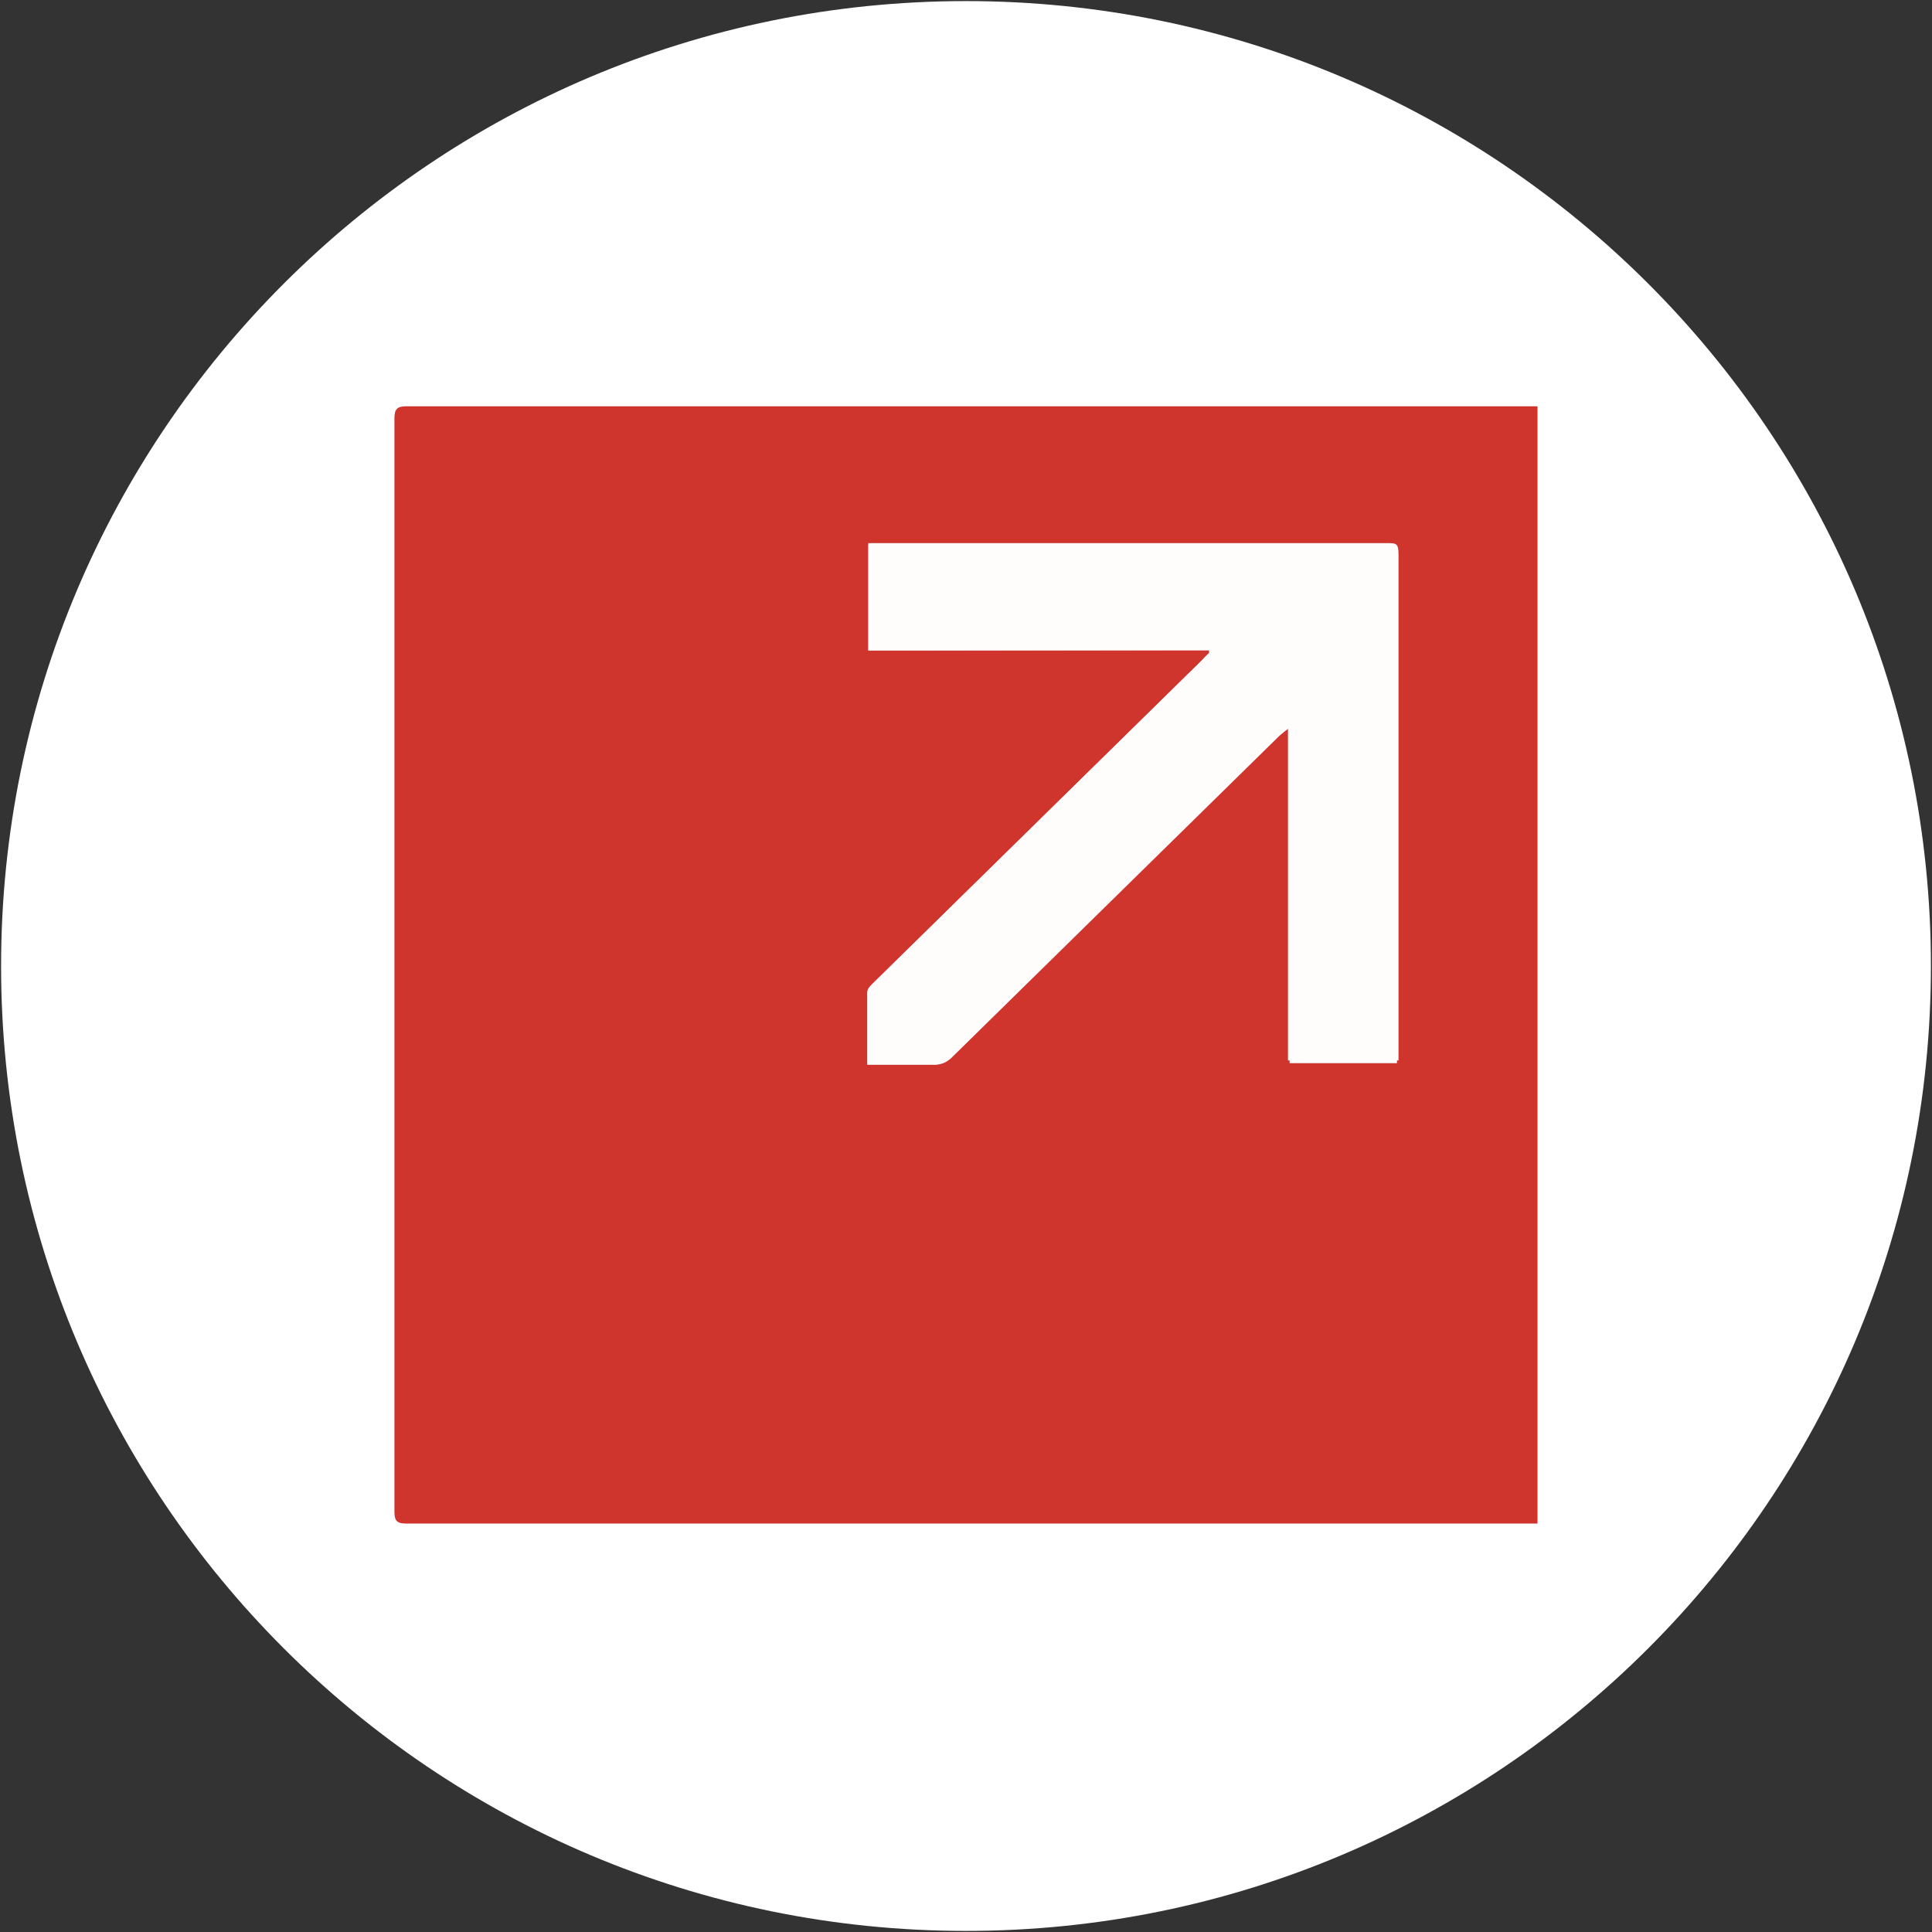
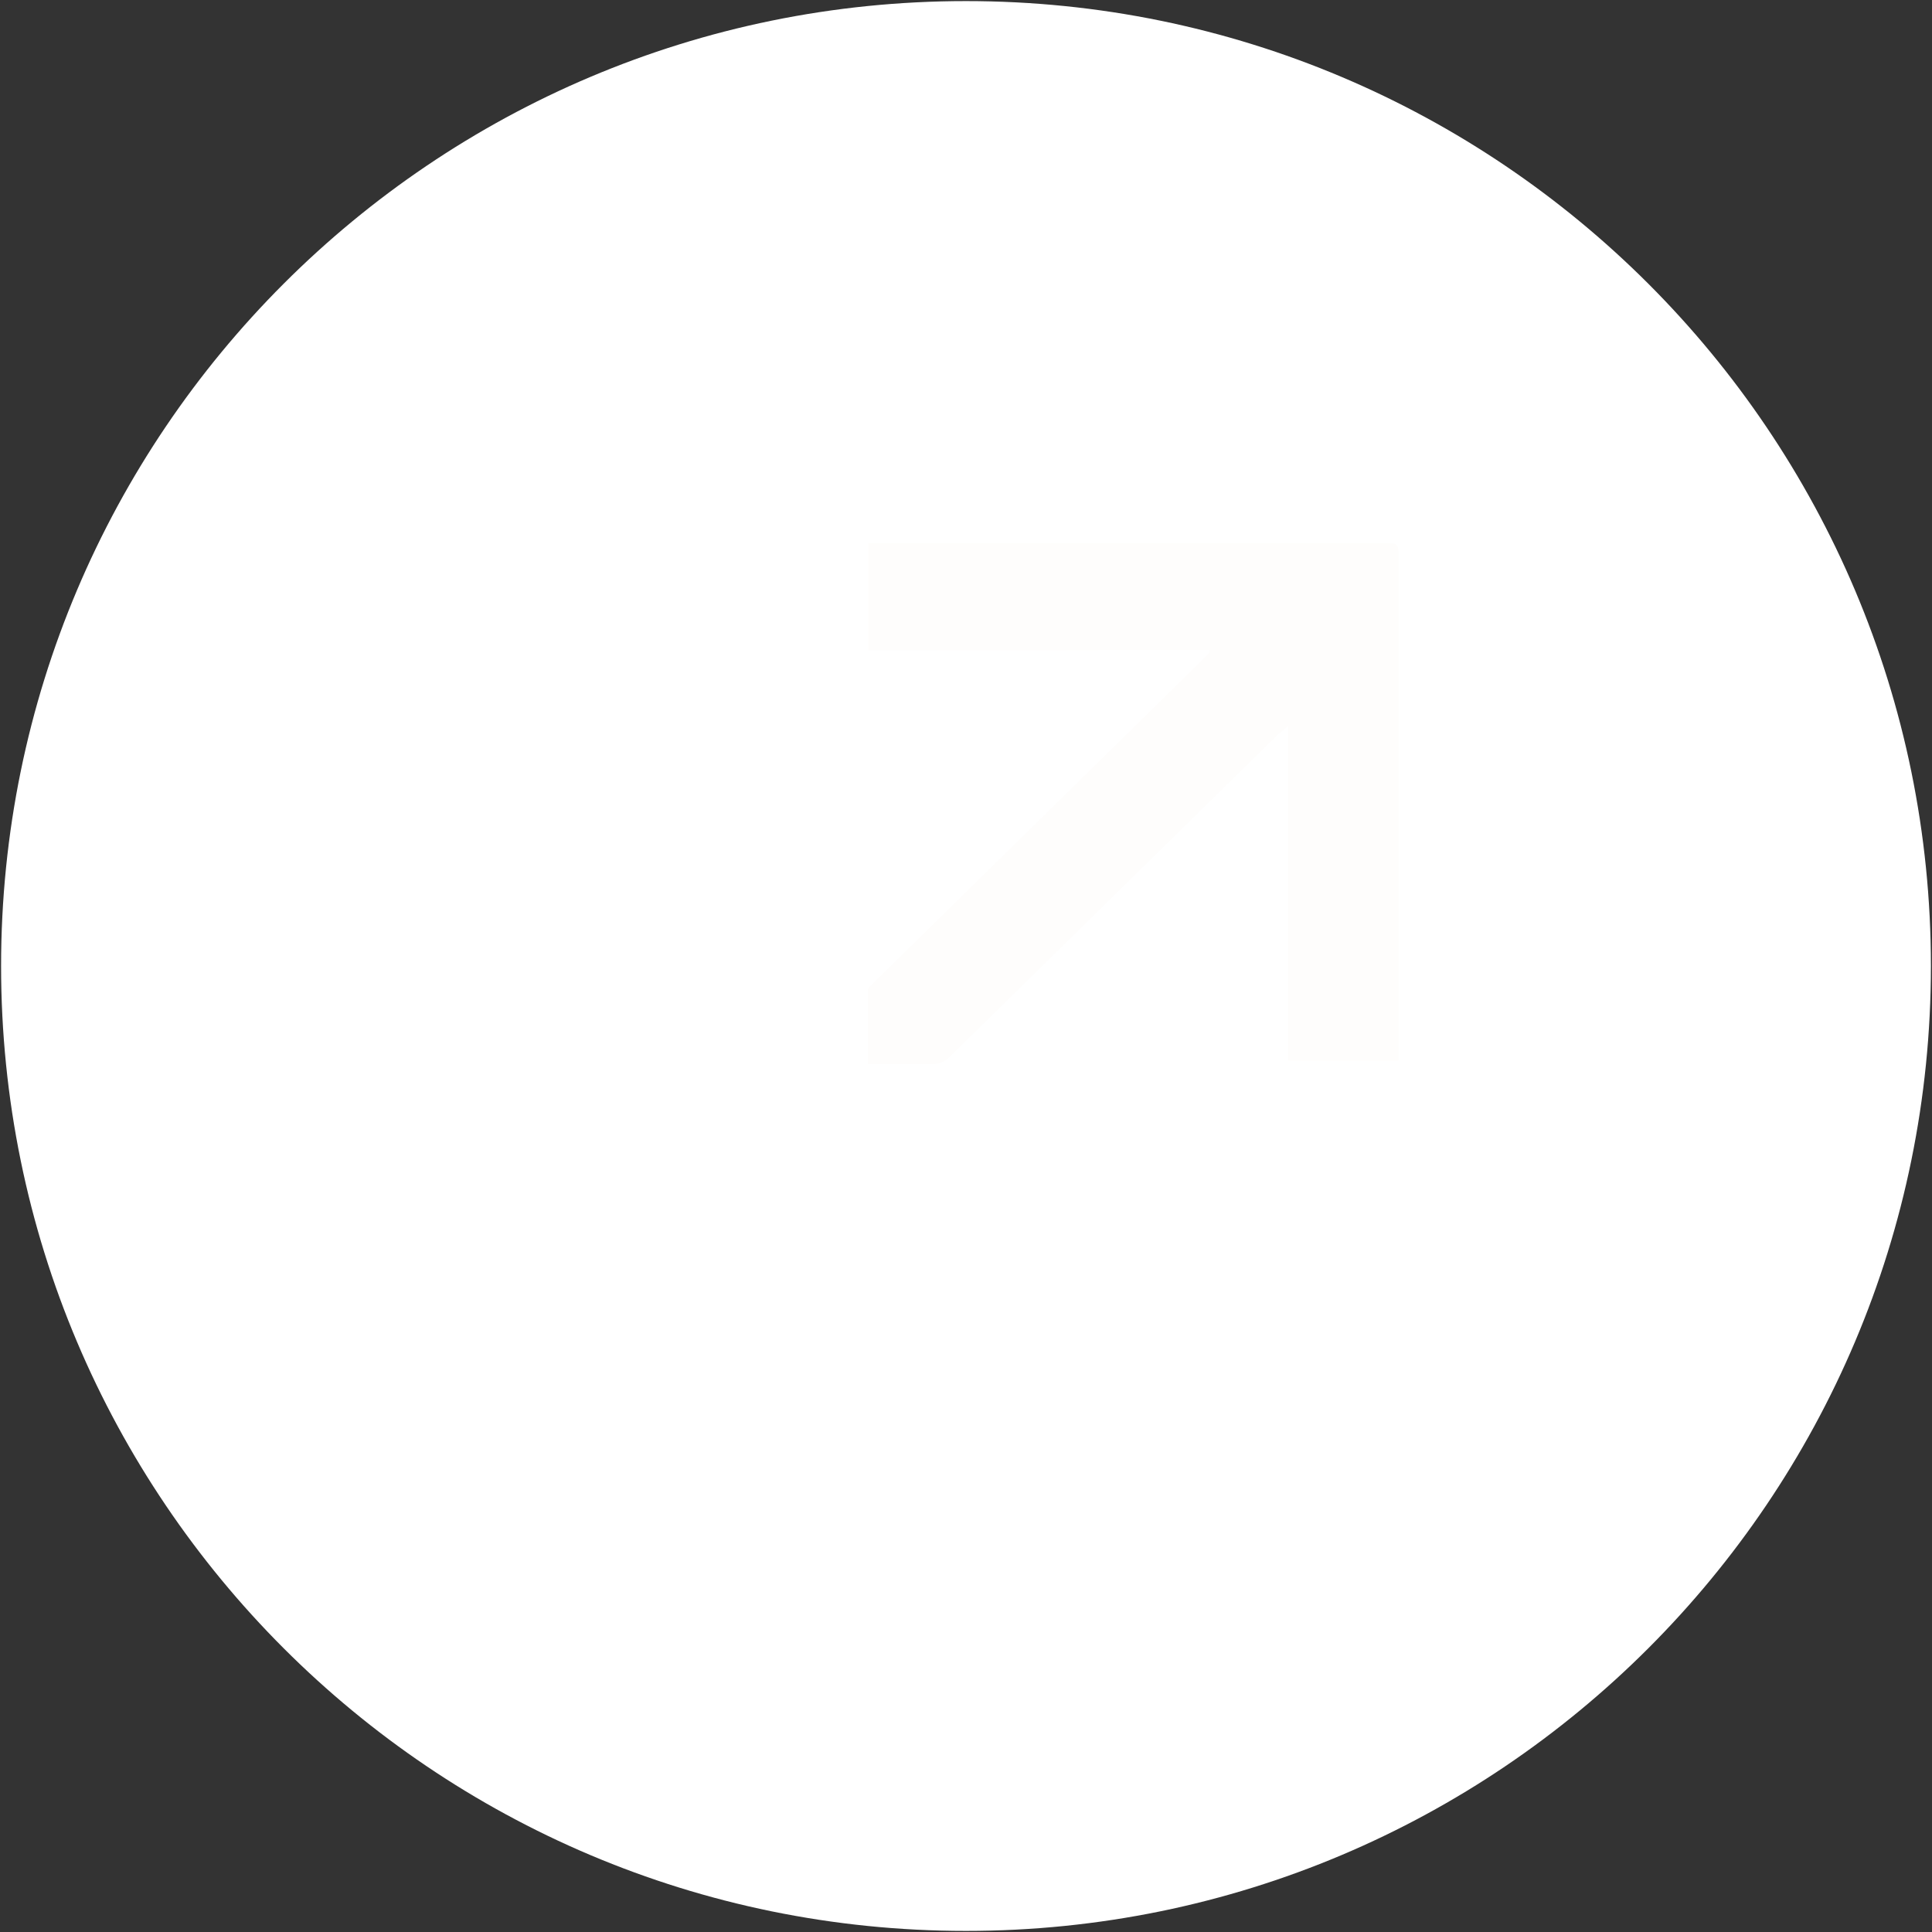
<svg xmlns="http://www.w3.org/2000/svg" width="32" height="32" viewBox="0 0 32 32" fill="none">
  <rect x="0" y="0" width="32" height="32" fill="#333333" stroke="none" />
  <g clip-path="url(#clip0_2707_374113)">
    <path d="M16 31.982C24.826 31.982 31.982 24.827 31.982 16C31.982 7.173 24.826 0.018 16 0.018C7.173 0.018 0.018 7.173 0.018 16C0.018 24.827 7.173 31.982 16 31.982Z" fill="white" />
-     <path d="M25.466 6.756V25.235H6.729C6.578 25.235 6.533 25.191 6.533 25.04C6.533 19.002 6.533 12.966 6.533 6.933C6.533 6.773 6.578 6.729 6.738 6.729H25.466V6.756ZM14.382 10.773H20.026V10.818C19.973 10.862 19.929 10.915 19.884 10.96L14.453 16.293C14.453 16.293 14.364 16.382 14.364 16.427C14.364 16.827 14.364 17.218 14.364 17.636H15.449C15.506 17.64 15.563 17.631 15.617 17.612C15.671 17.592 15.719 17.56 15.76 17.52L21.191 12.187C21.245 12.139 21.301 12.095 21.36 12.053V17.609H23.138V9.218C23.138 9.067 23.138 9.022 22.942 9.022H14.382V10.773Z" fill="#CF342D" />
    <path d="M14.382 10.773V8.996H22.969C23.129 8.996 23.164 8.996 23.164 9.191V17.564H21.333V12.027L21.164 12.169L15.733 17.502C15.693 17.544 15.644 17.576 15.591 17.598C15.537 17.619 15.48 17.629 15.422 17.627H14.373C14.373 17.209 14.373 16.809 14.373 16.409C14.373 16.364 14.426 16.32 14.462 16.285L19.893 10.951C19.938 10.907 19.982 10.853 20.035 10.809V10.764L14.382 10.773Z" fill="#FEFDFC" />
  </g>
  <defs>
    <clipPath id="clip0_2707_374113">
      <rect width="32" height="32" fill="white" />
    </clipPath>
  </defs>
</svg>